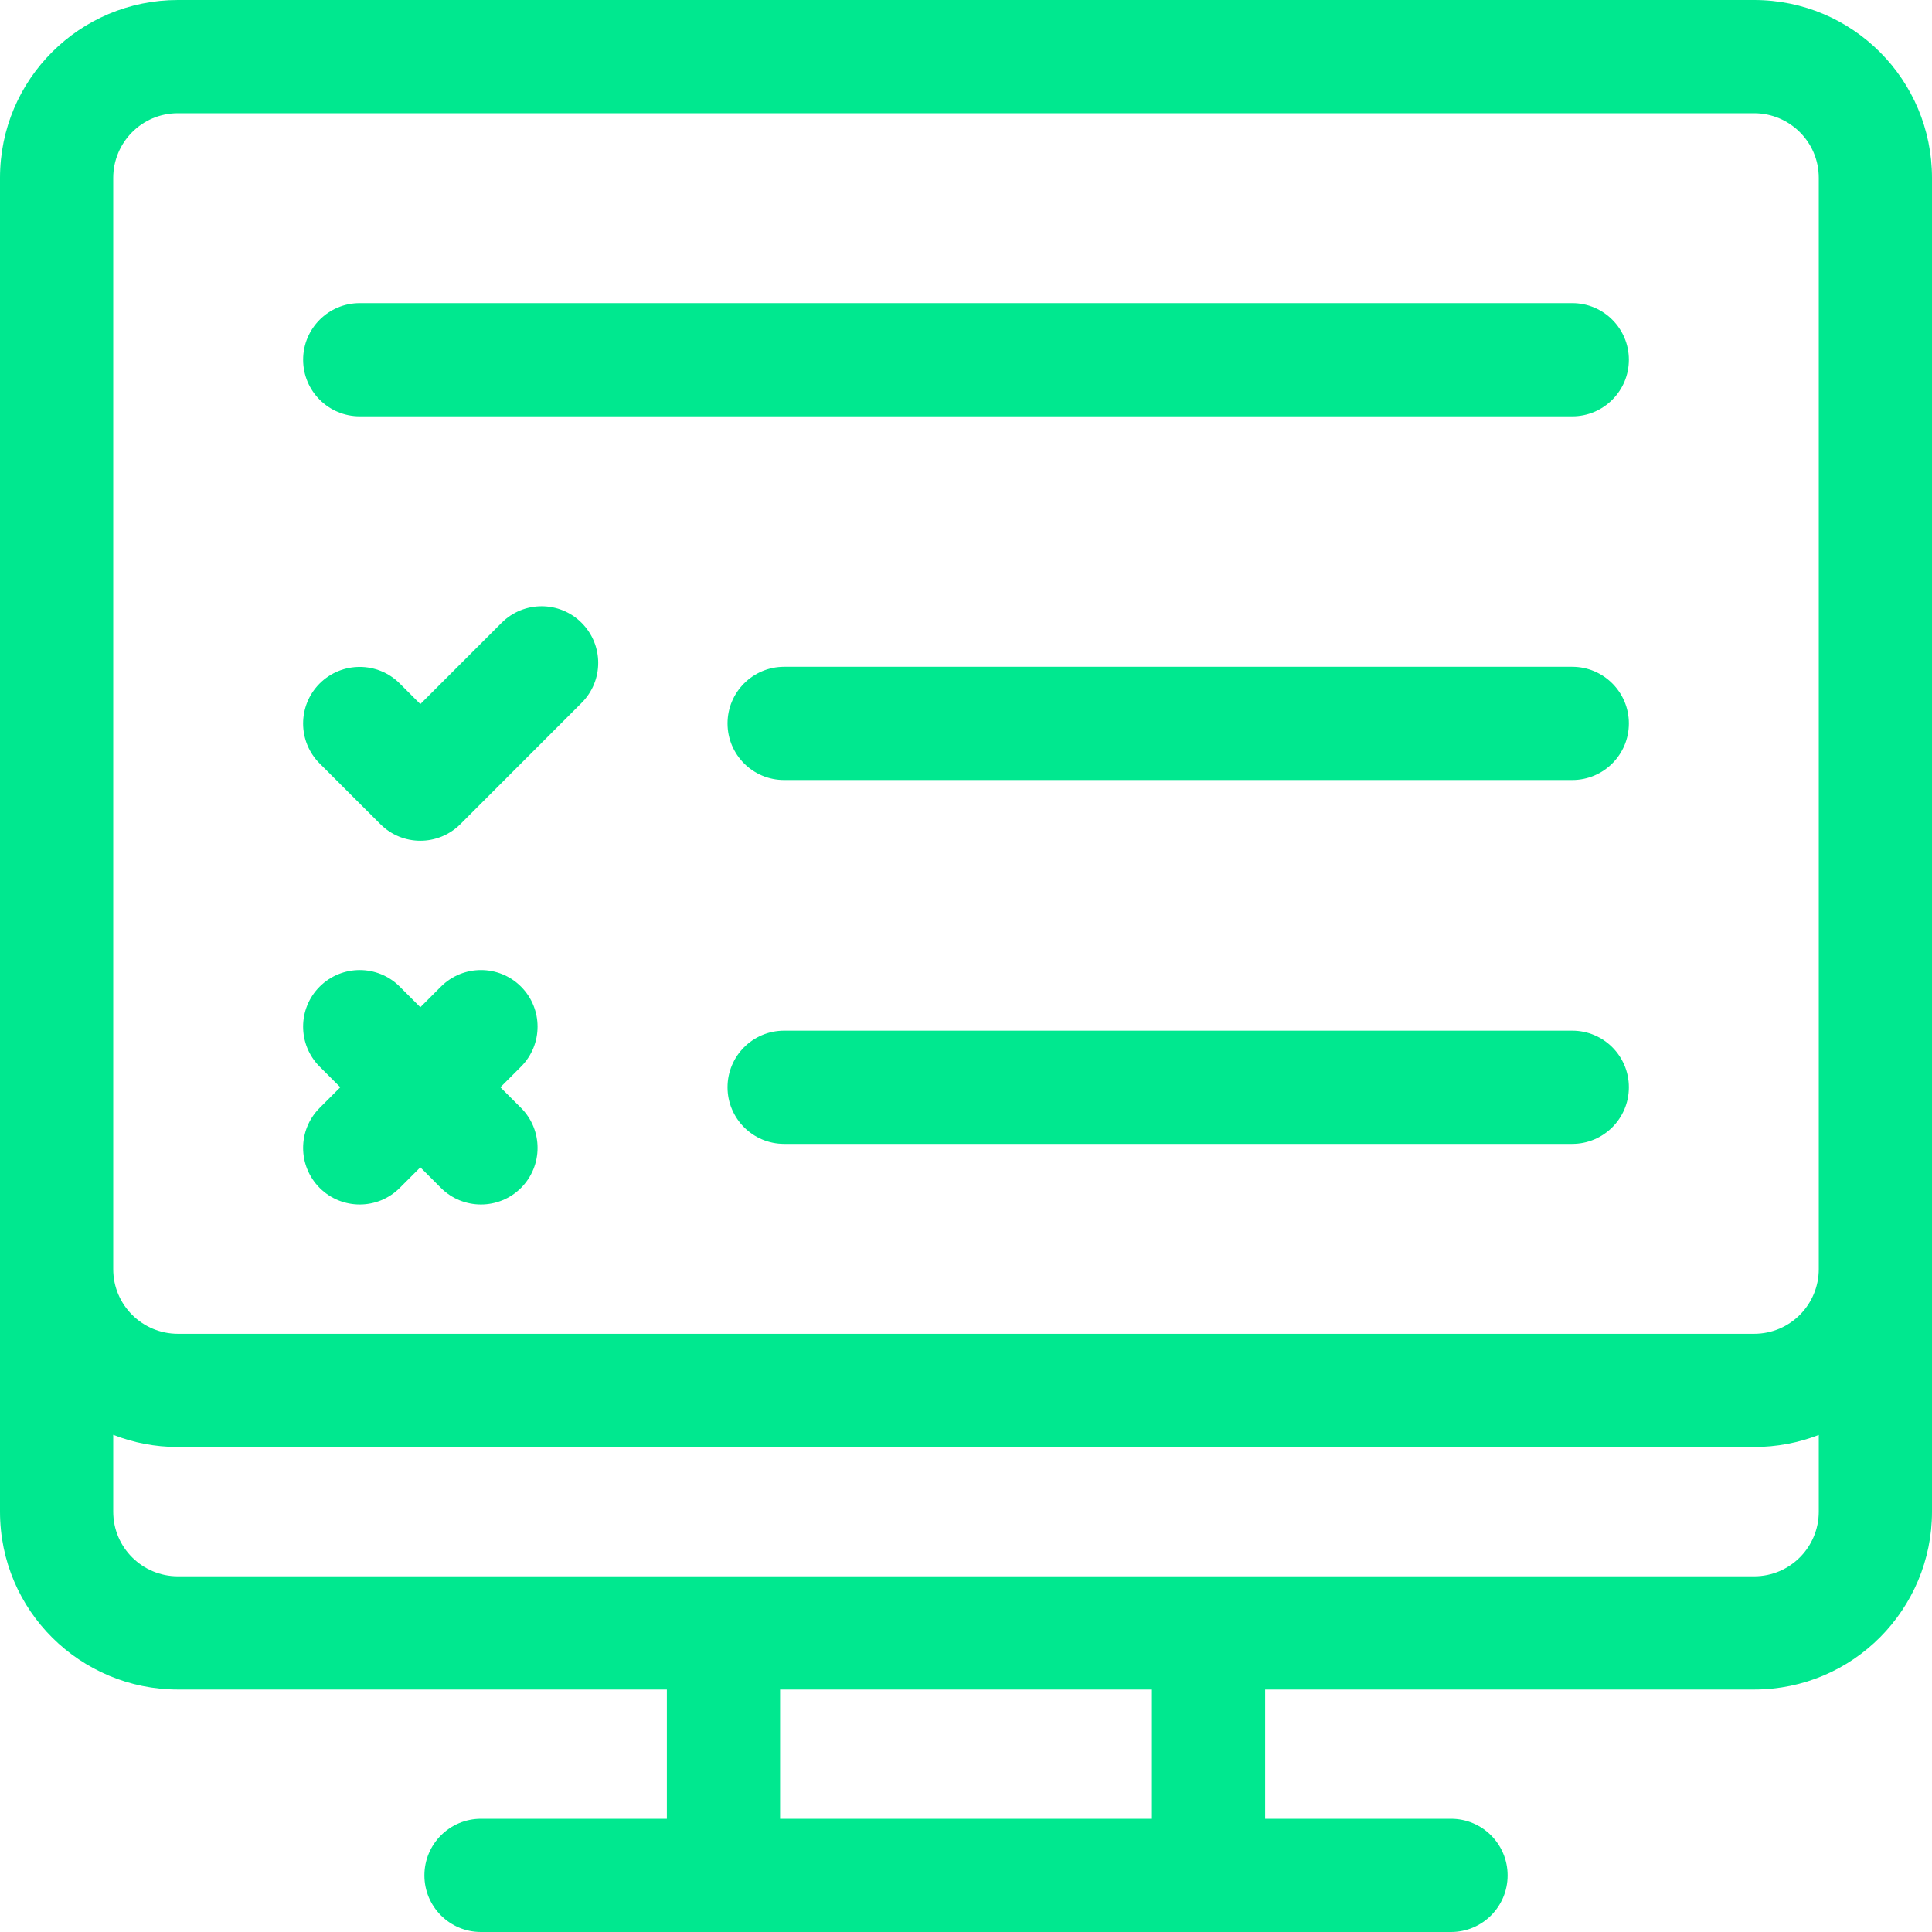
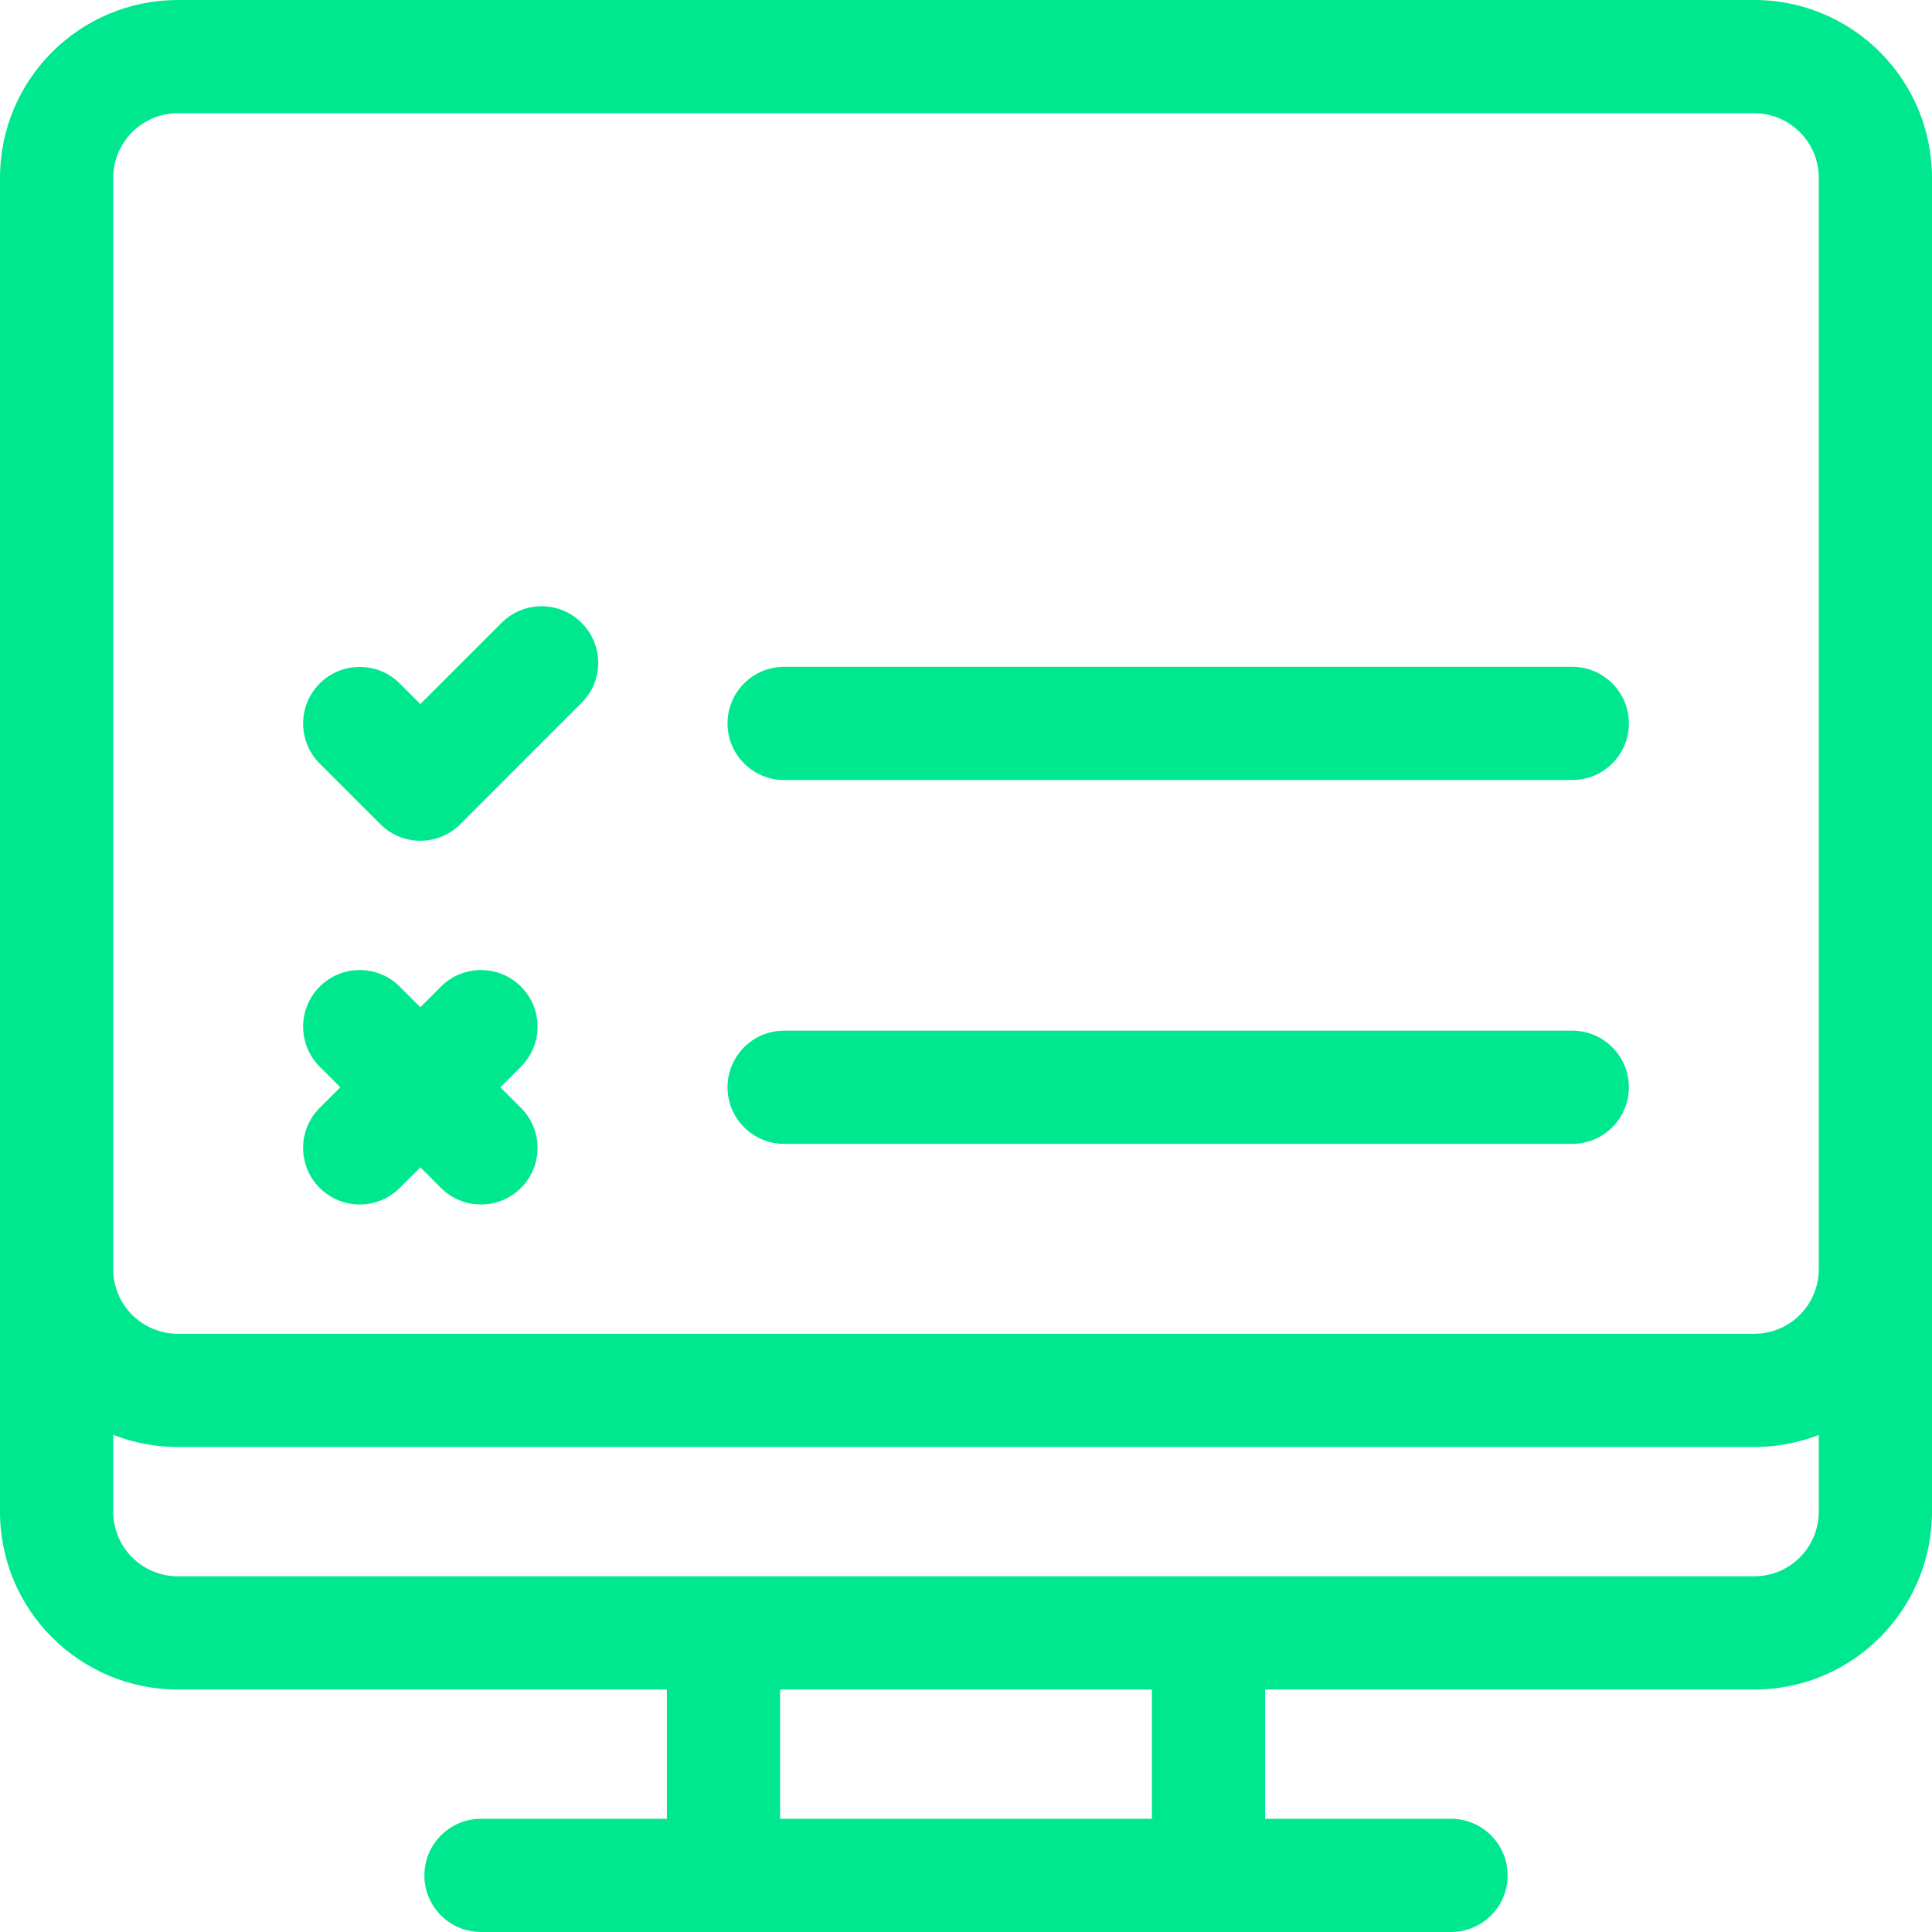
<svg xmlns="http://www.w3.org/2000/svg" width="30" height="30" viewBox="0 0 30 30" fill="none">
-   <path d="M24.414 4.707H5.586C5.1 4.707 4.707 5.101 4.707 5.586C4.707 6.071 5.1 6.465 5.586 6.465H24.414C24.899 6.465 25.293 6.071 25.293 5.586C25.293 5.101 24.899 4.707 24.414 4.707Z" fill="#00E88F" />
  <path d="M7.789 9.671L6.527 10.933L6.207 10.613C5.864 10.27 5.308 10.27 4.964 10.613C4.621 10.956 4.621 11.513 4.964 11.856L5.906 12.797C6.077 12.969 6.302 13.055 6.527 13.055C6.752 13.055 6.977 12.969 7.149 12.797L9.031 10.914C9.375 10.571 9.375 10.015 9.031 9.671C8.688 9.328 8.132 9.328 7.789 9.671V9.671Z" fill="#00E88F" />
  <path d="M8.09 15.32C7.747 14.977 7.19 14.977 6.847 15.32L6.527 15.64L6.207 15.32C5.864 14.977 5.308 14.977 4.964 15.32C4.621 15.663 4.621 16.22 4.964 16.563L5.284 16.883L4.964 17.203C4.621 17.546 4.621 18.102 4.964 18.446C5.308 18.789 5.864 18.789 6.207 18.446L6.527 18.126L6.847 18.446C7.19 18.789 7.747 18.789 8.09 18.446C8.433 18.102 8.433 17.546 8.09 17.203L7.77 16.883L8.09 16.563C8.433 16.22 8.433 15.663 8.09 15.32Z" fill="#00E88F" />
  <path d="M24.414 10.354H12.176C11.69 10.354 11.297 10.748 11.297 11.233C11.297 11.719 11.69 12.112 12.176 12.112H24.414C24.899 12.112 25.293 11.719 25.293 11.233C25.293 10.748 24.899 10.354 24.414 10.354Z" fill="#00E88F" />
  <path d="M24.414 16.004H12.176C11.69 16.004 11.297 16.397 11.297 16.883C11.297 17.368 11.69 17.762 12.176 17.762H24.414C24.899 17.762 25.293 17.368 25.293 16.883C25.293 16.397 24.899 16.004 24.414 16.004Z" fill="#00E88F" />
  <path d="M27.238 0H2.762C1.243 0 0 1.228 0 2.762V23.473C0 25.014 1.251 26.235 2.762 26.235H10.355V28.242H7.469C6.983 28.242 6.59 28.636 6.59 29.121C6.59 29.607 6.983 30 7.469 30H22.531C23.017 30 23.41 29.607 23.41 29.121C23.41 28.636 23.017 28.242 22.531 28.242H19.645V26.235H27.238C28.779 26.235 30 24.983 30 23.473V2.762C30 1.243 28.772 0 27.238 0V0ZM17.887 28.242H12.113V26.235H17.887V28.242ZM28.242 23.473C28.242 24.02 27.8 24.477 27.238 24.477H2.762C2.215 24.477 1.758 24.034 1.758 23.473V22.28C2.069 22.402 2.407 22.469 2.761 22.469H27.238C27.587 22.469 27.927 22.404 28.242 22.282V23.473ZM28.242 19.707C28.242 20.254 27.8 20.711 27.238 20.711H2.762C2.215 20.711 1.758 20.269 1.758 19.707V2.762C1.758 2.215 2.2 1.758 2.762 1.758H27.238C27.785 1.758 28.242 2.2 28.242 2.762V19.707Z" fill="#00E88F" />
</svg>